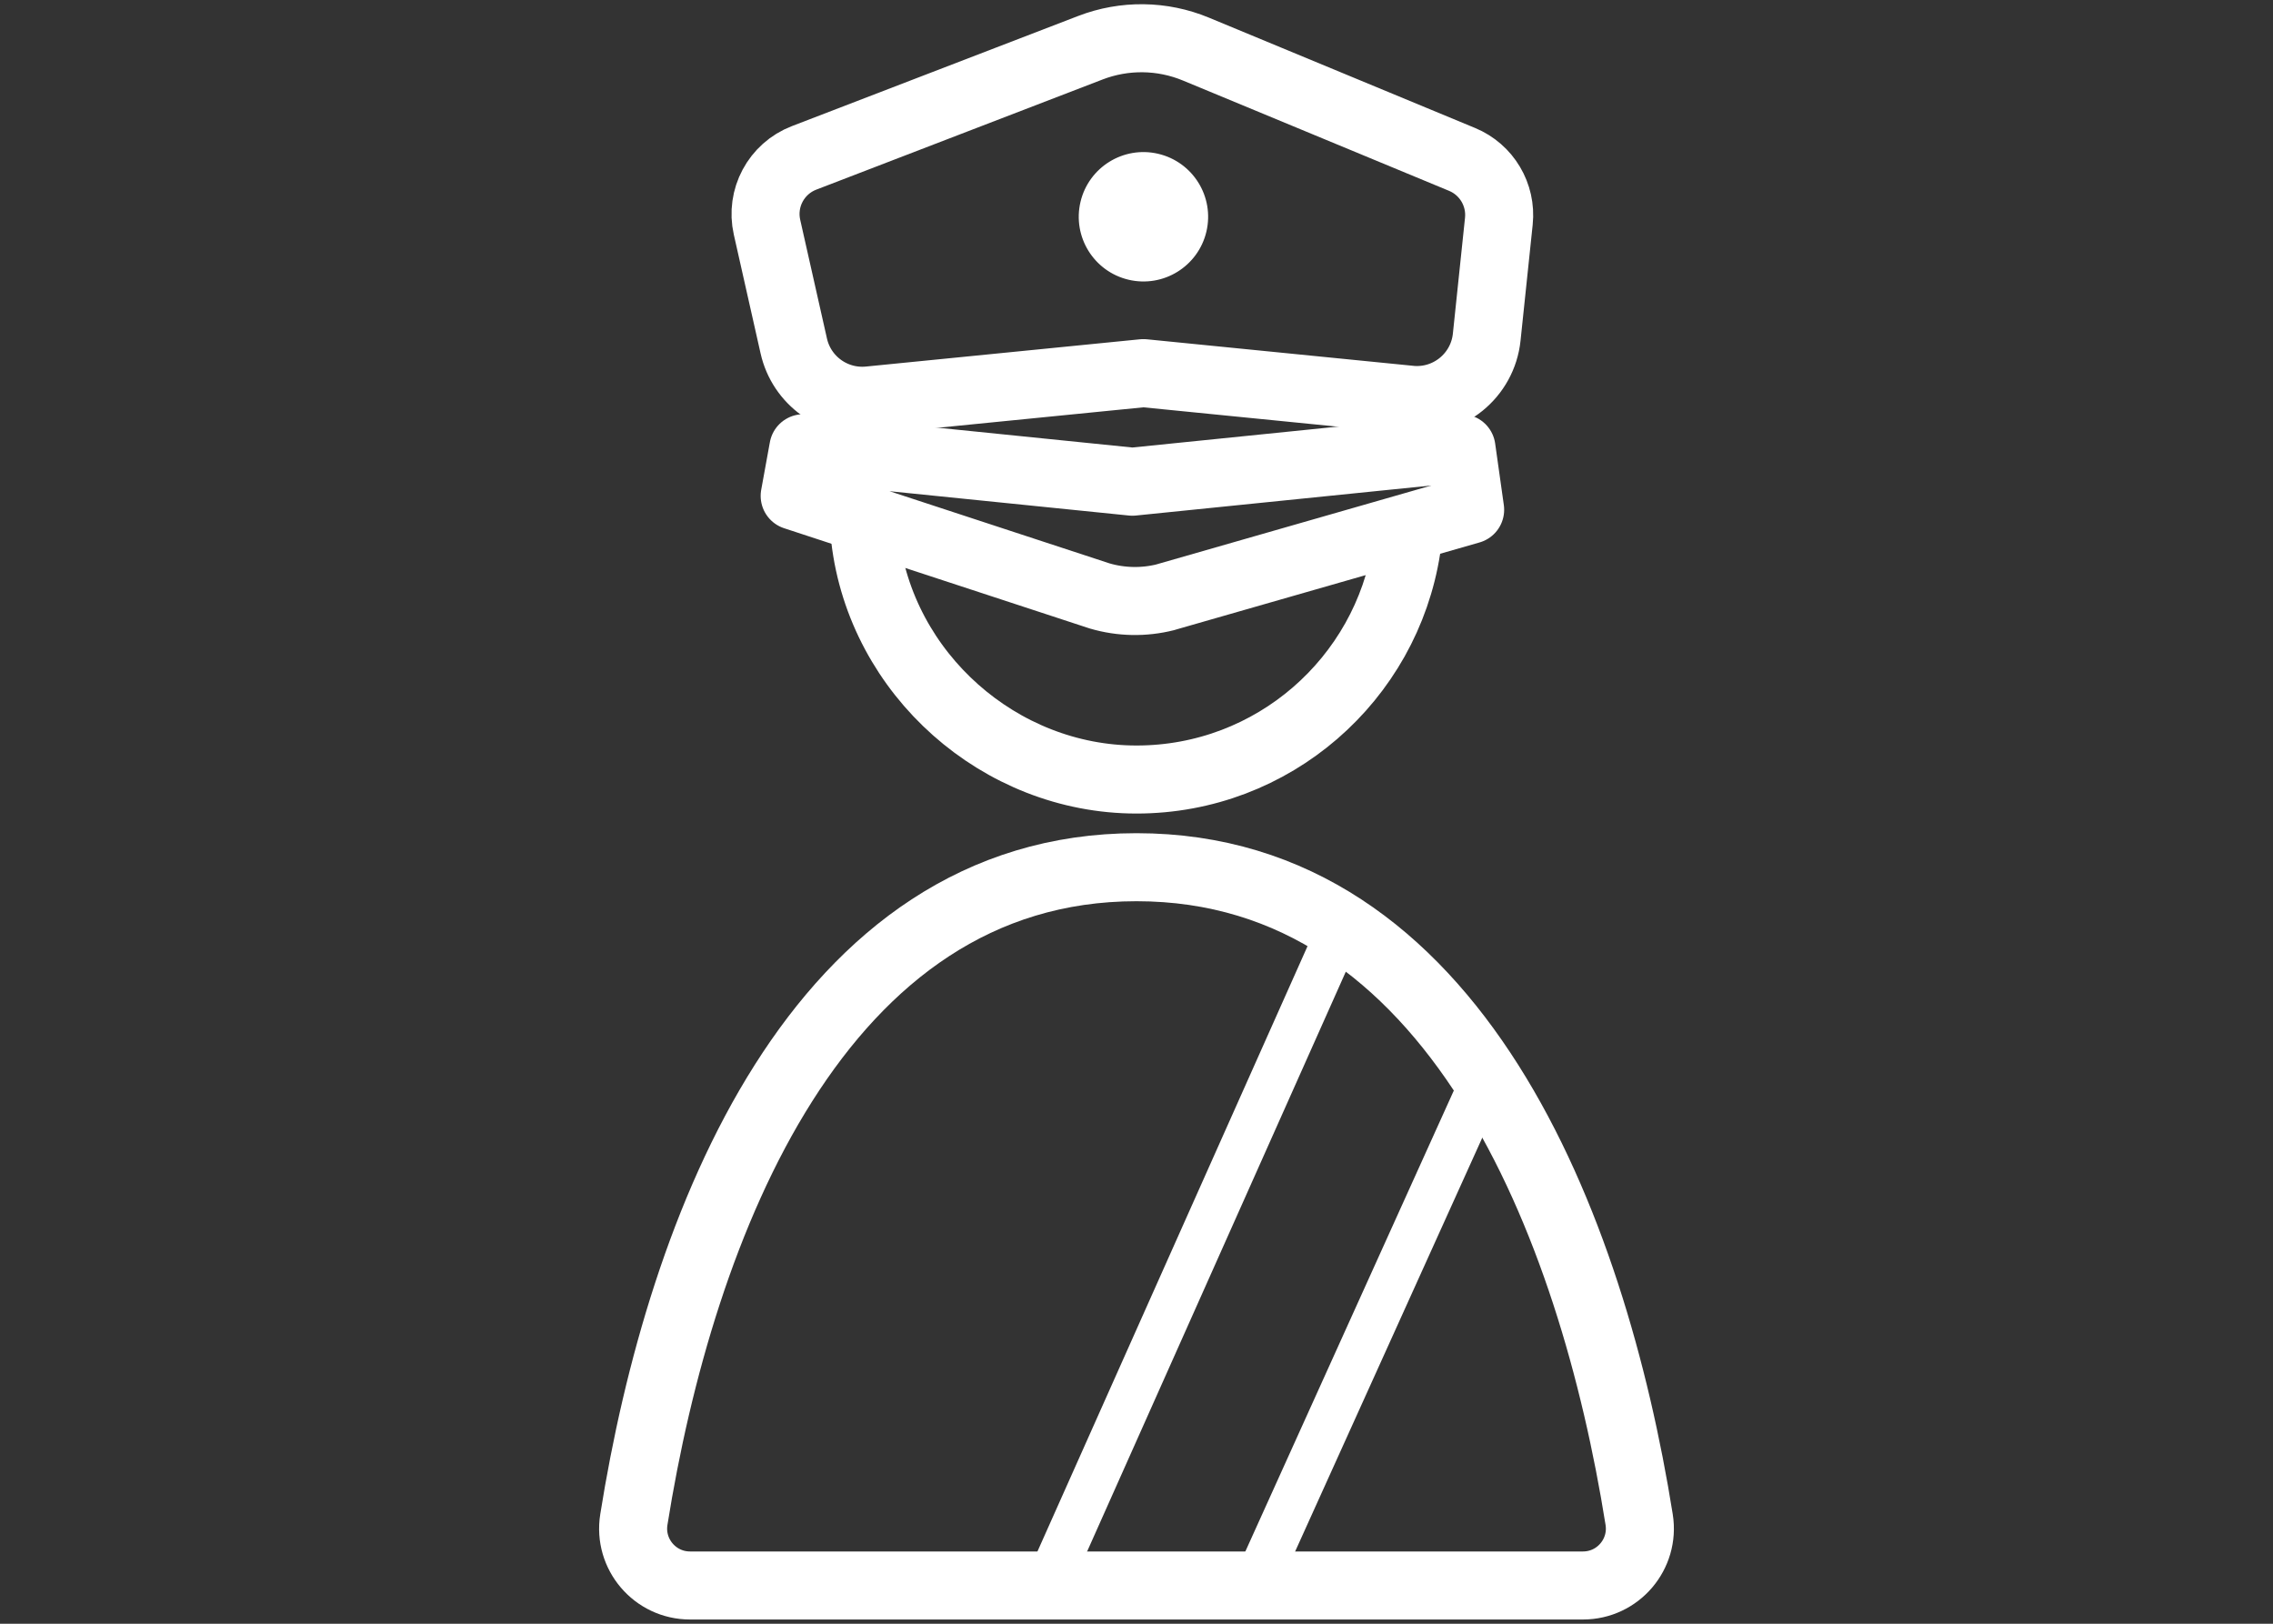
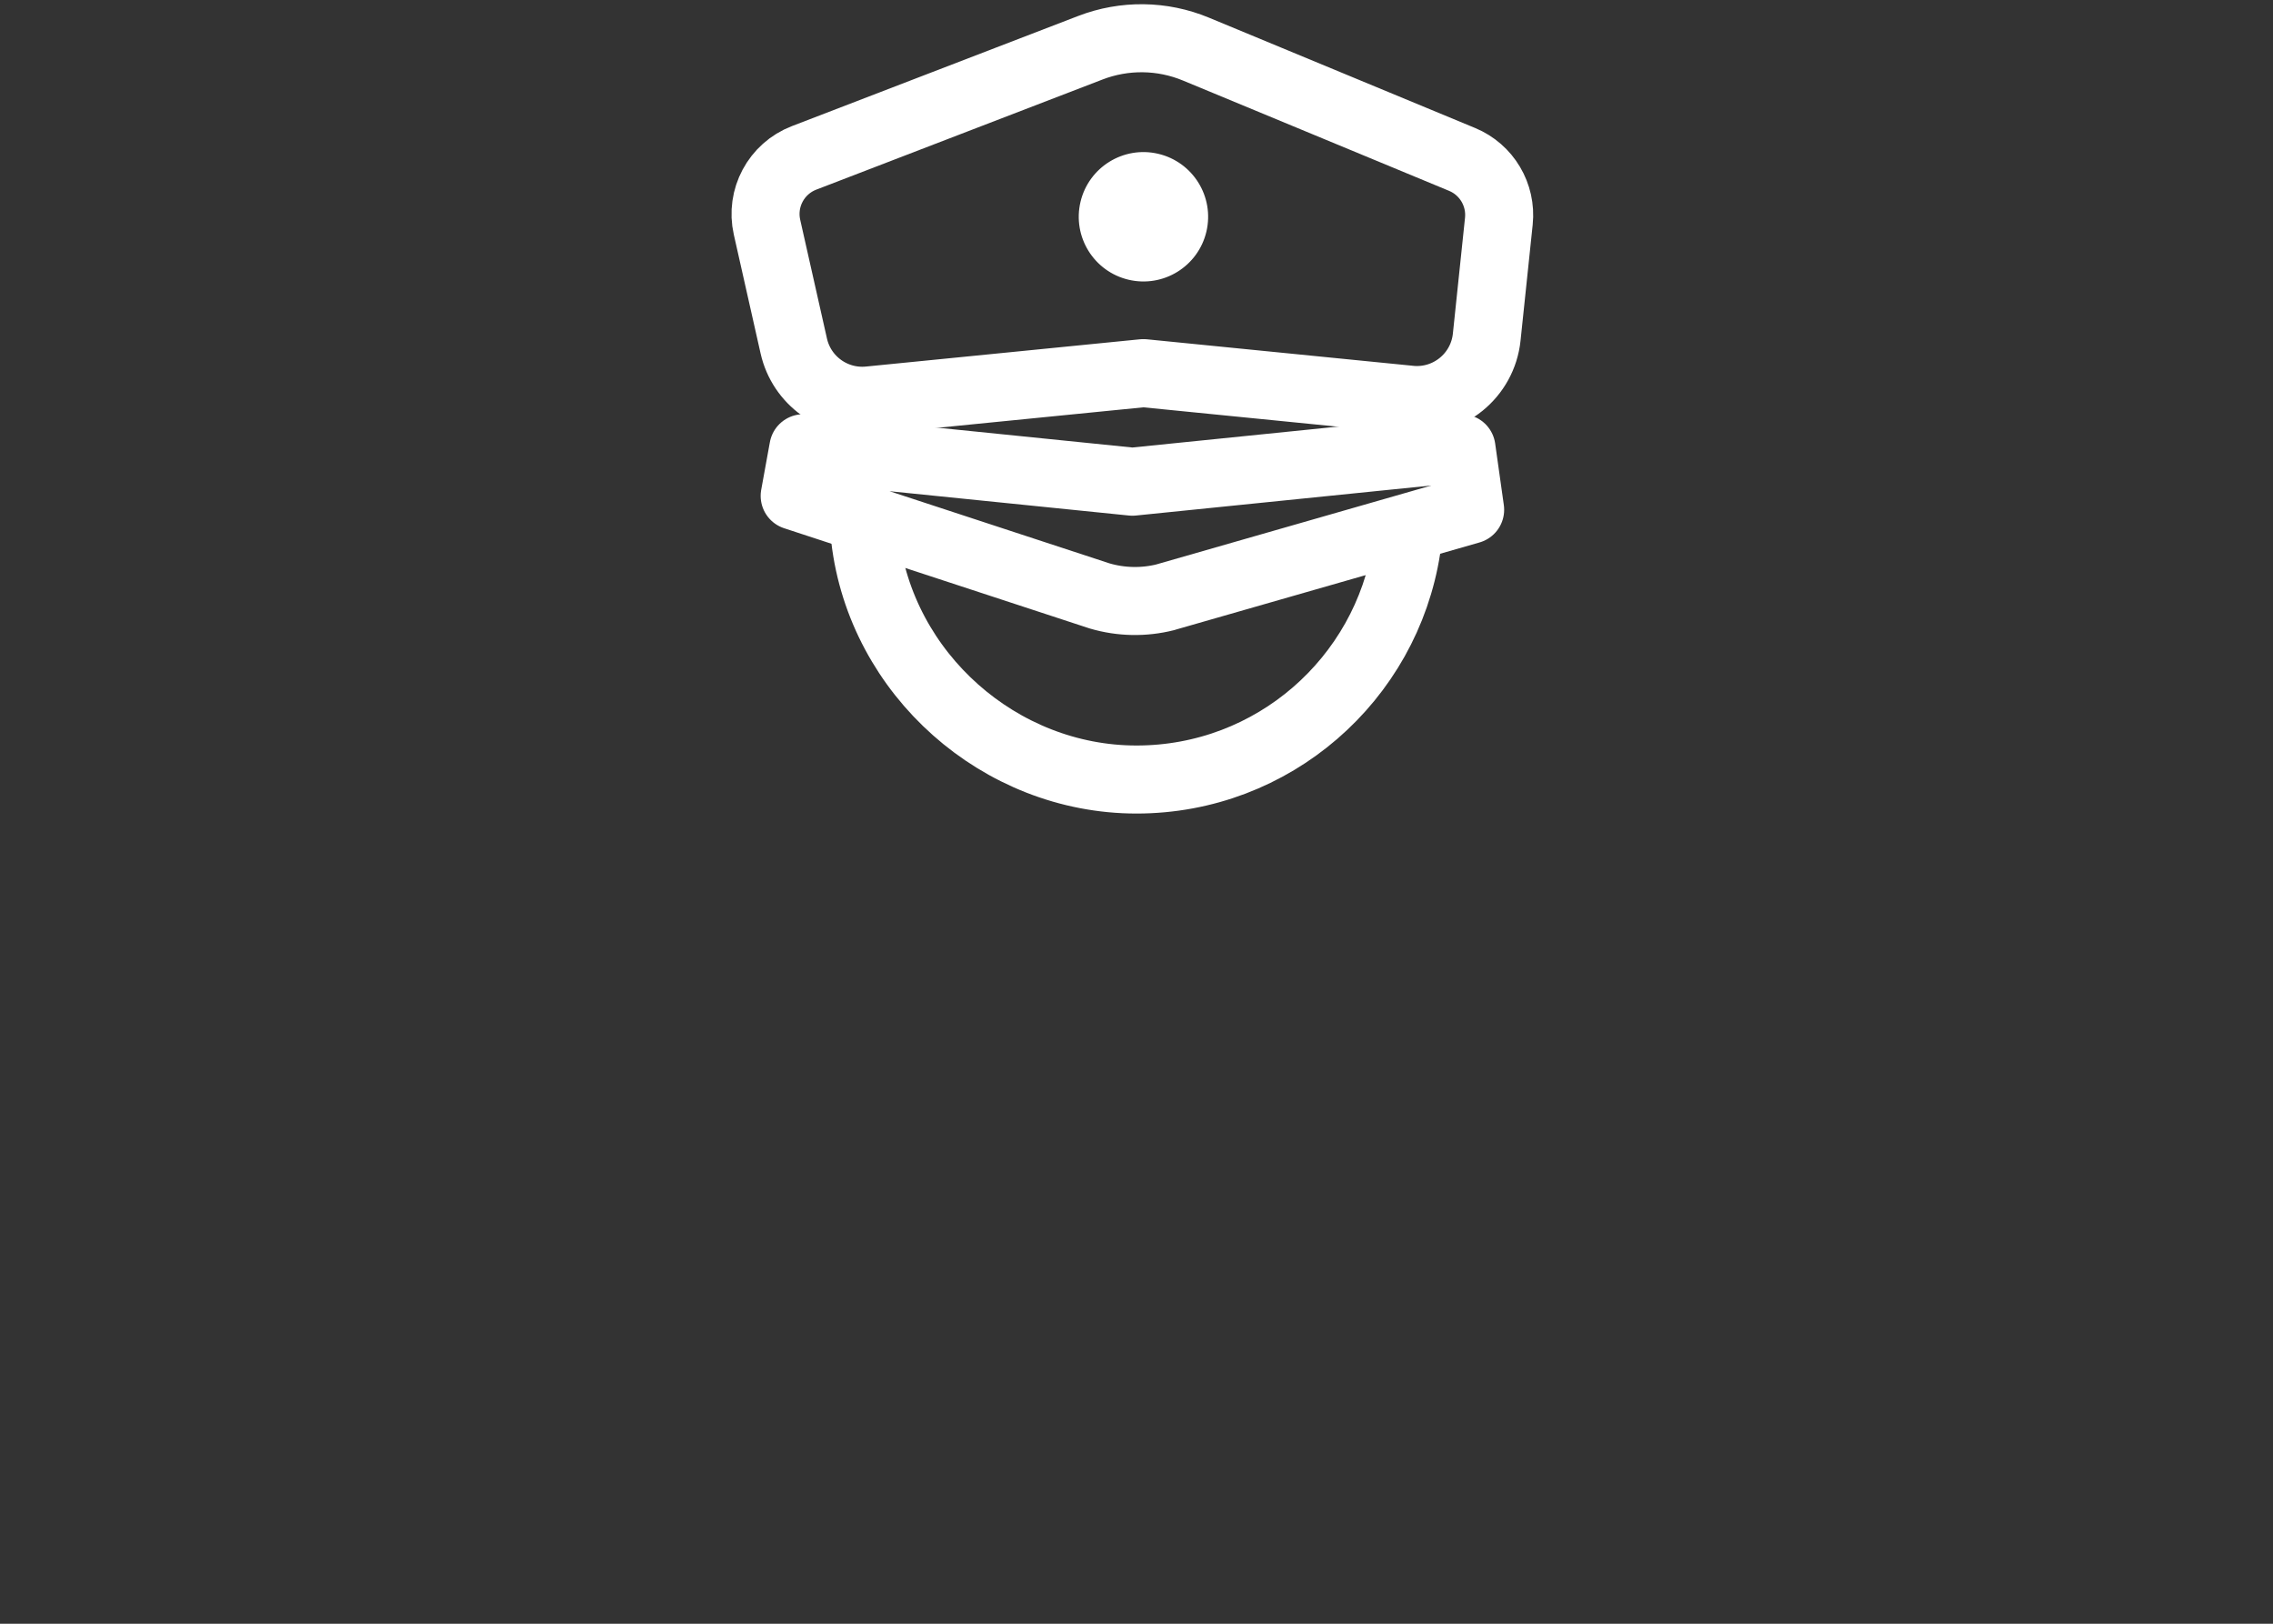
<svg xmlns="http://www.w3.org/2000/svg" id="a" width="700" height="500" viewBox="0 0 700 500">
  <rect x="0" y="0" width="700" height="500" fill="#333333" stroke="none" />
  <defs>
    <style>.b{stroke-width:13.97px;}.b,.c{fill:none;stroke-linecap:round;stroke-linejoin:round;}.b,.c,.d{stroke:#fff;}.c{stroke-width:20.95px;}.d{fill:#fff;stroke-miterlimit:10;}</style>
  </defs>
  <path class="c" d="M434.2,123.07l-82.07-8.17-84.44,8.4c-10.87,1.08-20.84-6.11-23.24-16.77l-8.24-36.57c-2.02-8.96,2.84-18.04,11.41-21.34L335.79,14.7c10.49-4.04,22.14-3.89,32.52,.42l81.96,33.97c7.57,3.14,12.17,10.88,11.32,19.03l-3.74,35.69c-1.24,11.84-11.81,20.45-23.65,19.27Z" />
  <path class="c" d="M358.93,183.89l93.82-26.92-2.67-18.94-101.34,10.3-101.34-10.3-2.67,14.67,93.93,30.81c6.61,1.94,13.62,2.07,20.29,.39Z" />
-   <path class="b" d="M412.98,285.39l-90.51,202.83h63.98l70.92-156.78c-12.18-18.73-26.84-34.69-44.39-46.05Z" />
-   <path class="c" d="M487.5,488.22c10.78,0,19-9.64,17.3-20.29-14.44-90.61-56.86-200.89-154.8-200.89s-140.36,110.27-154.8,200.89c-1.7,10.65,6.52,20.29,17.3,20.29H487.5Z" />
  <path class="c" d="M433.16,168.91c-6.26,40.29-41.11,71.13-83.16,71.13s-78.71-32.47-83.59-74.31" />
  <circle class="d" cx="352.15" cy="66.76" r="19.42" transform="translate(206.27 394.15) rotate(-76.72)" />
</svg>